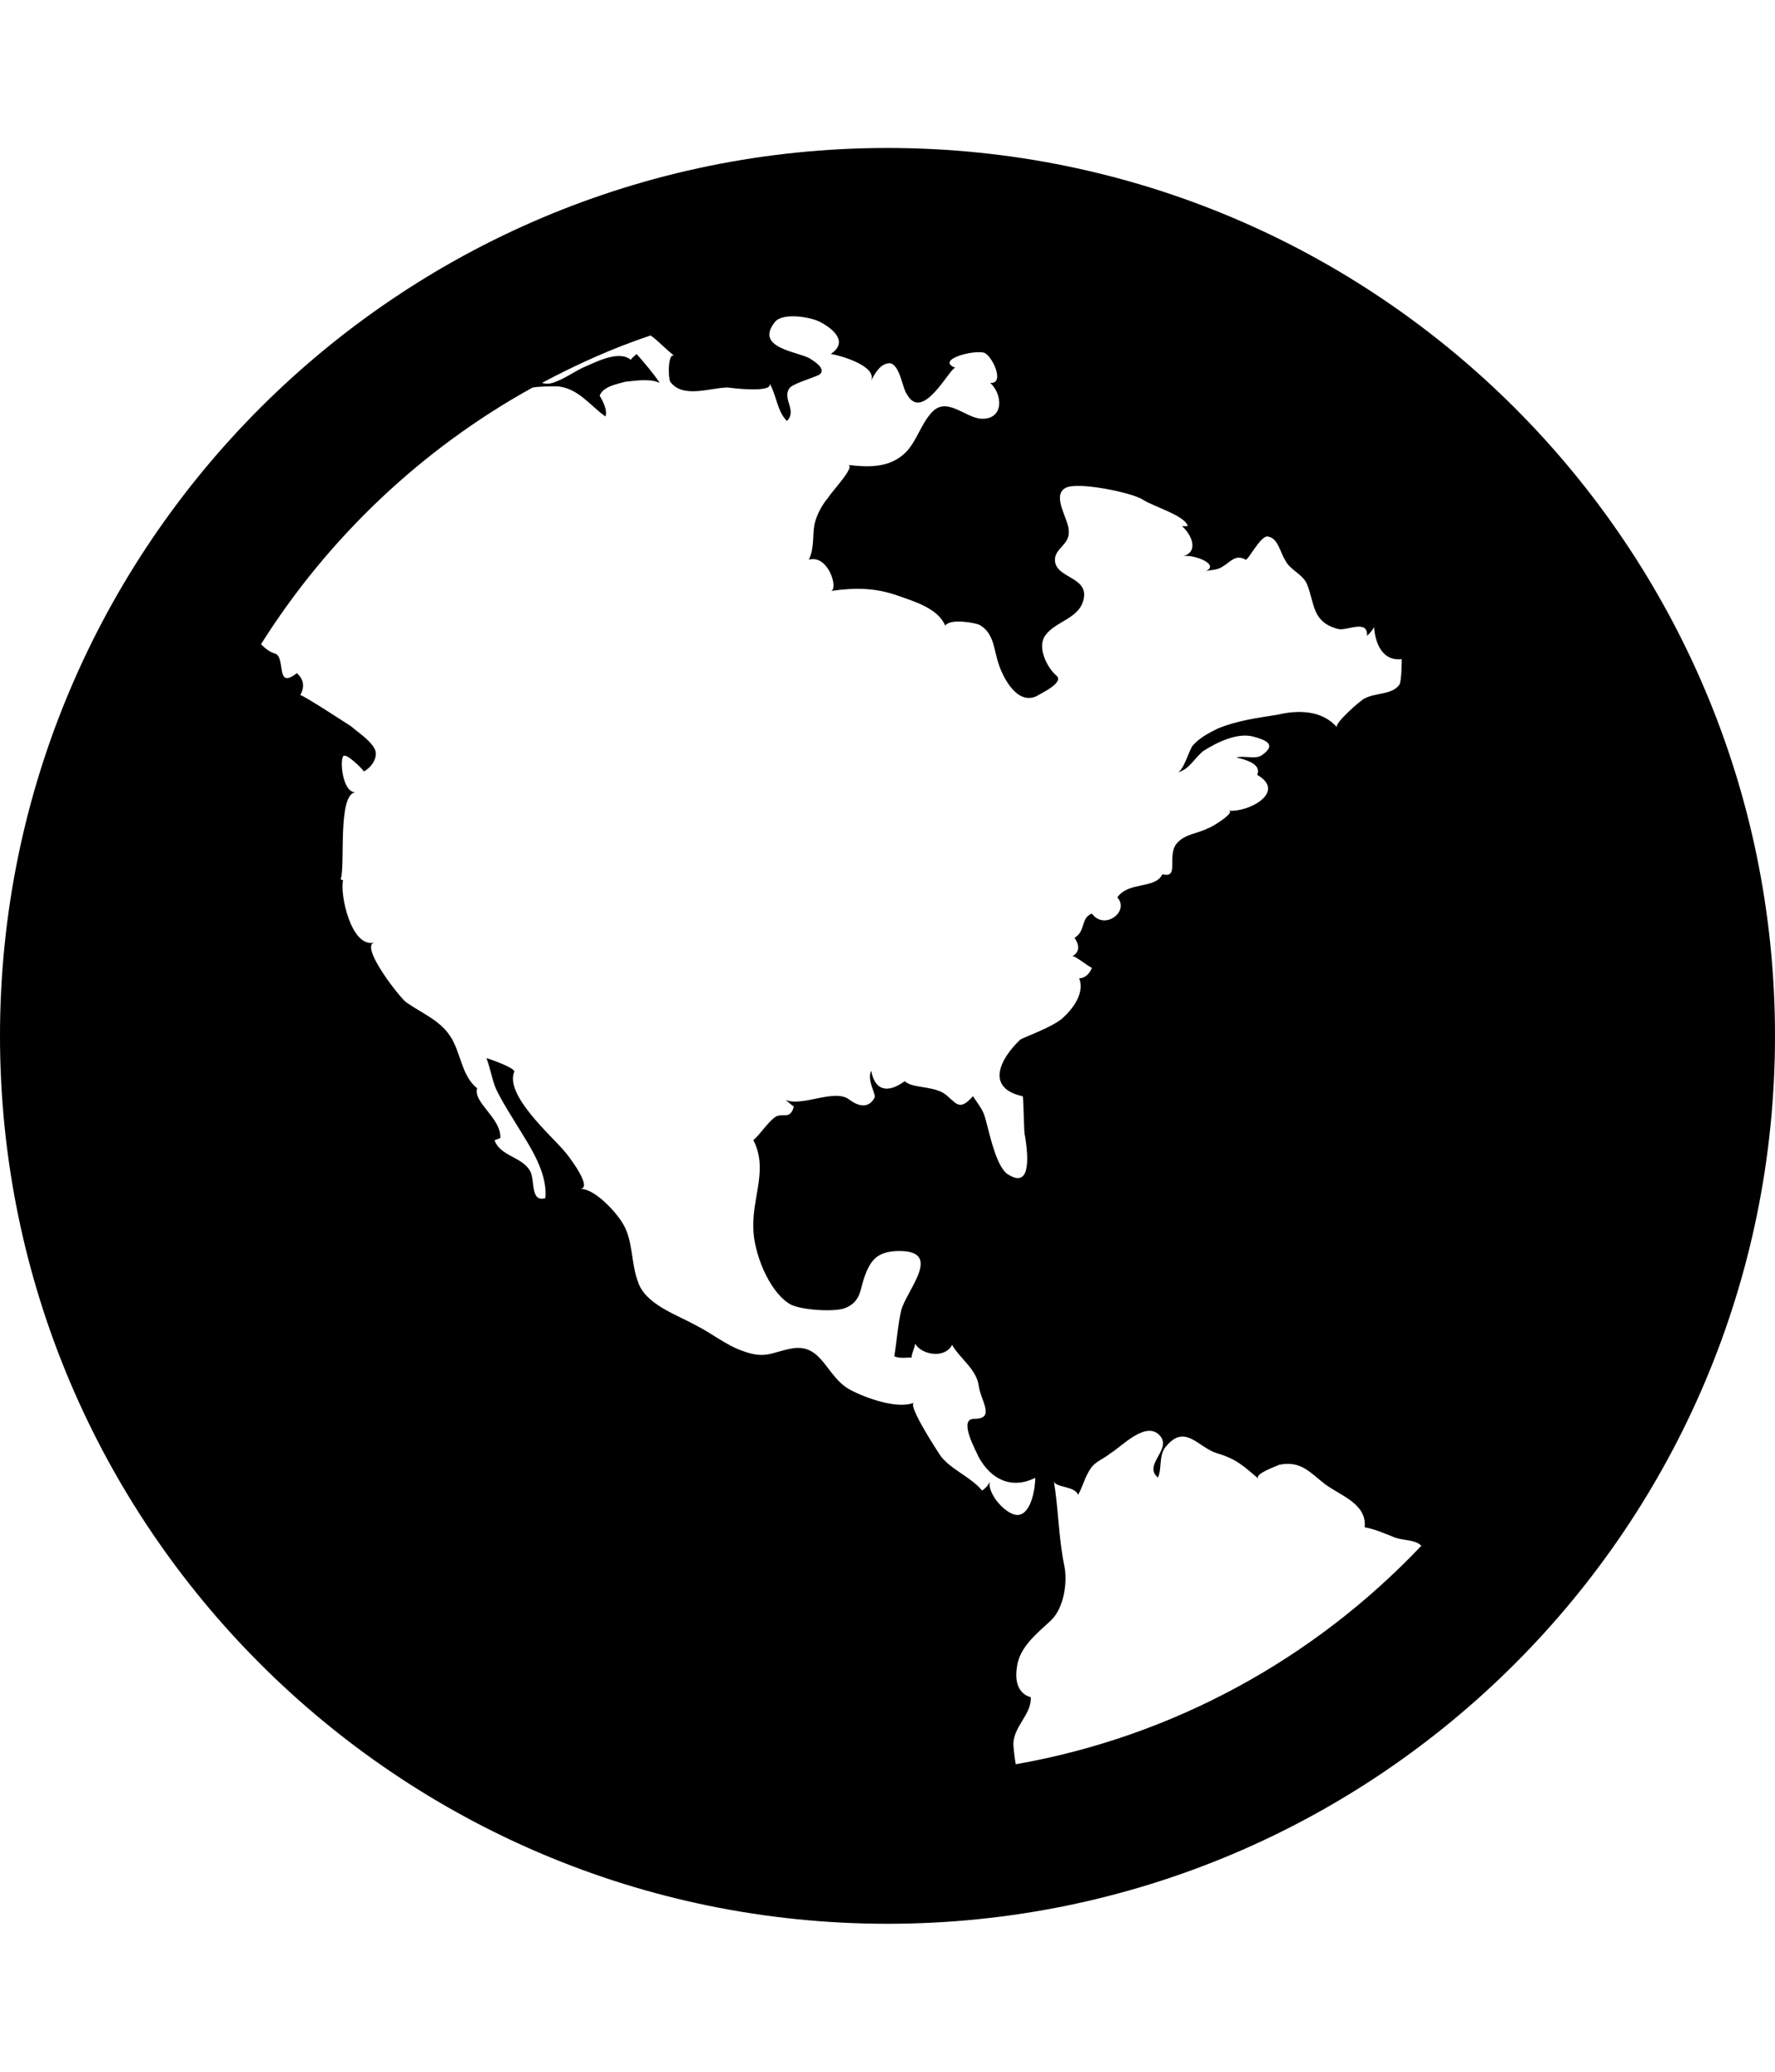
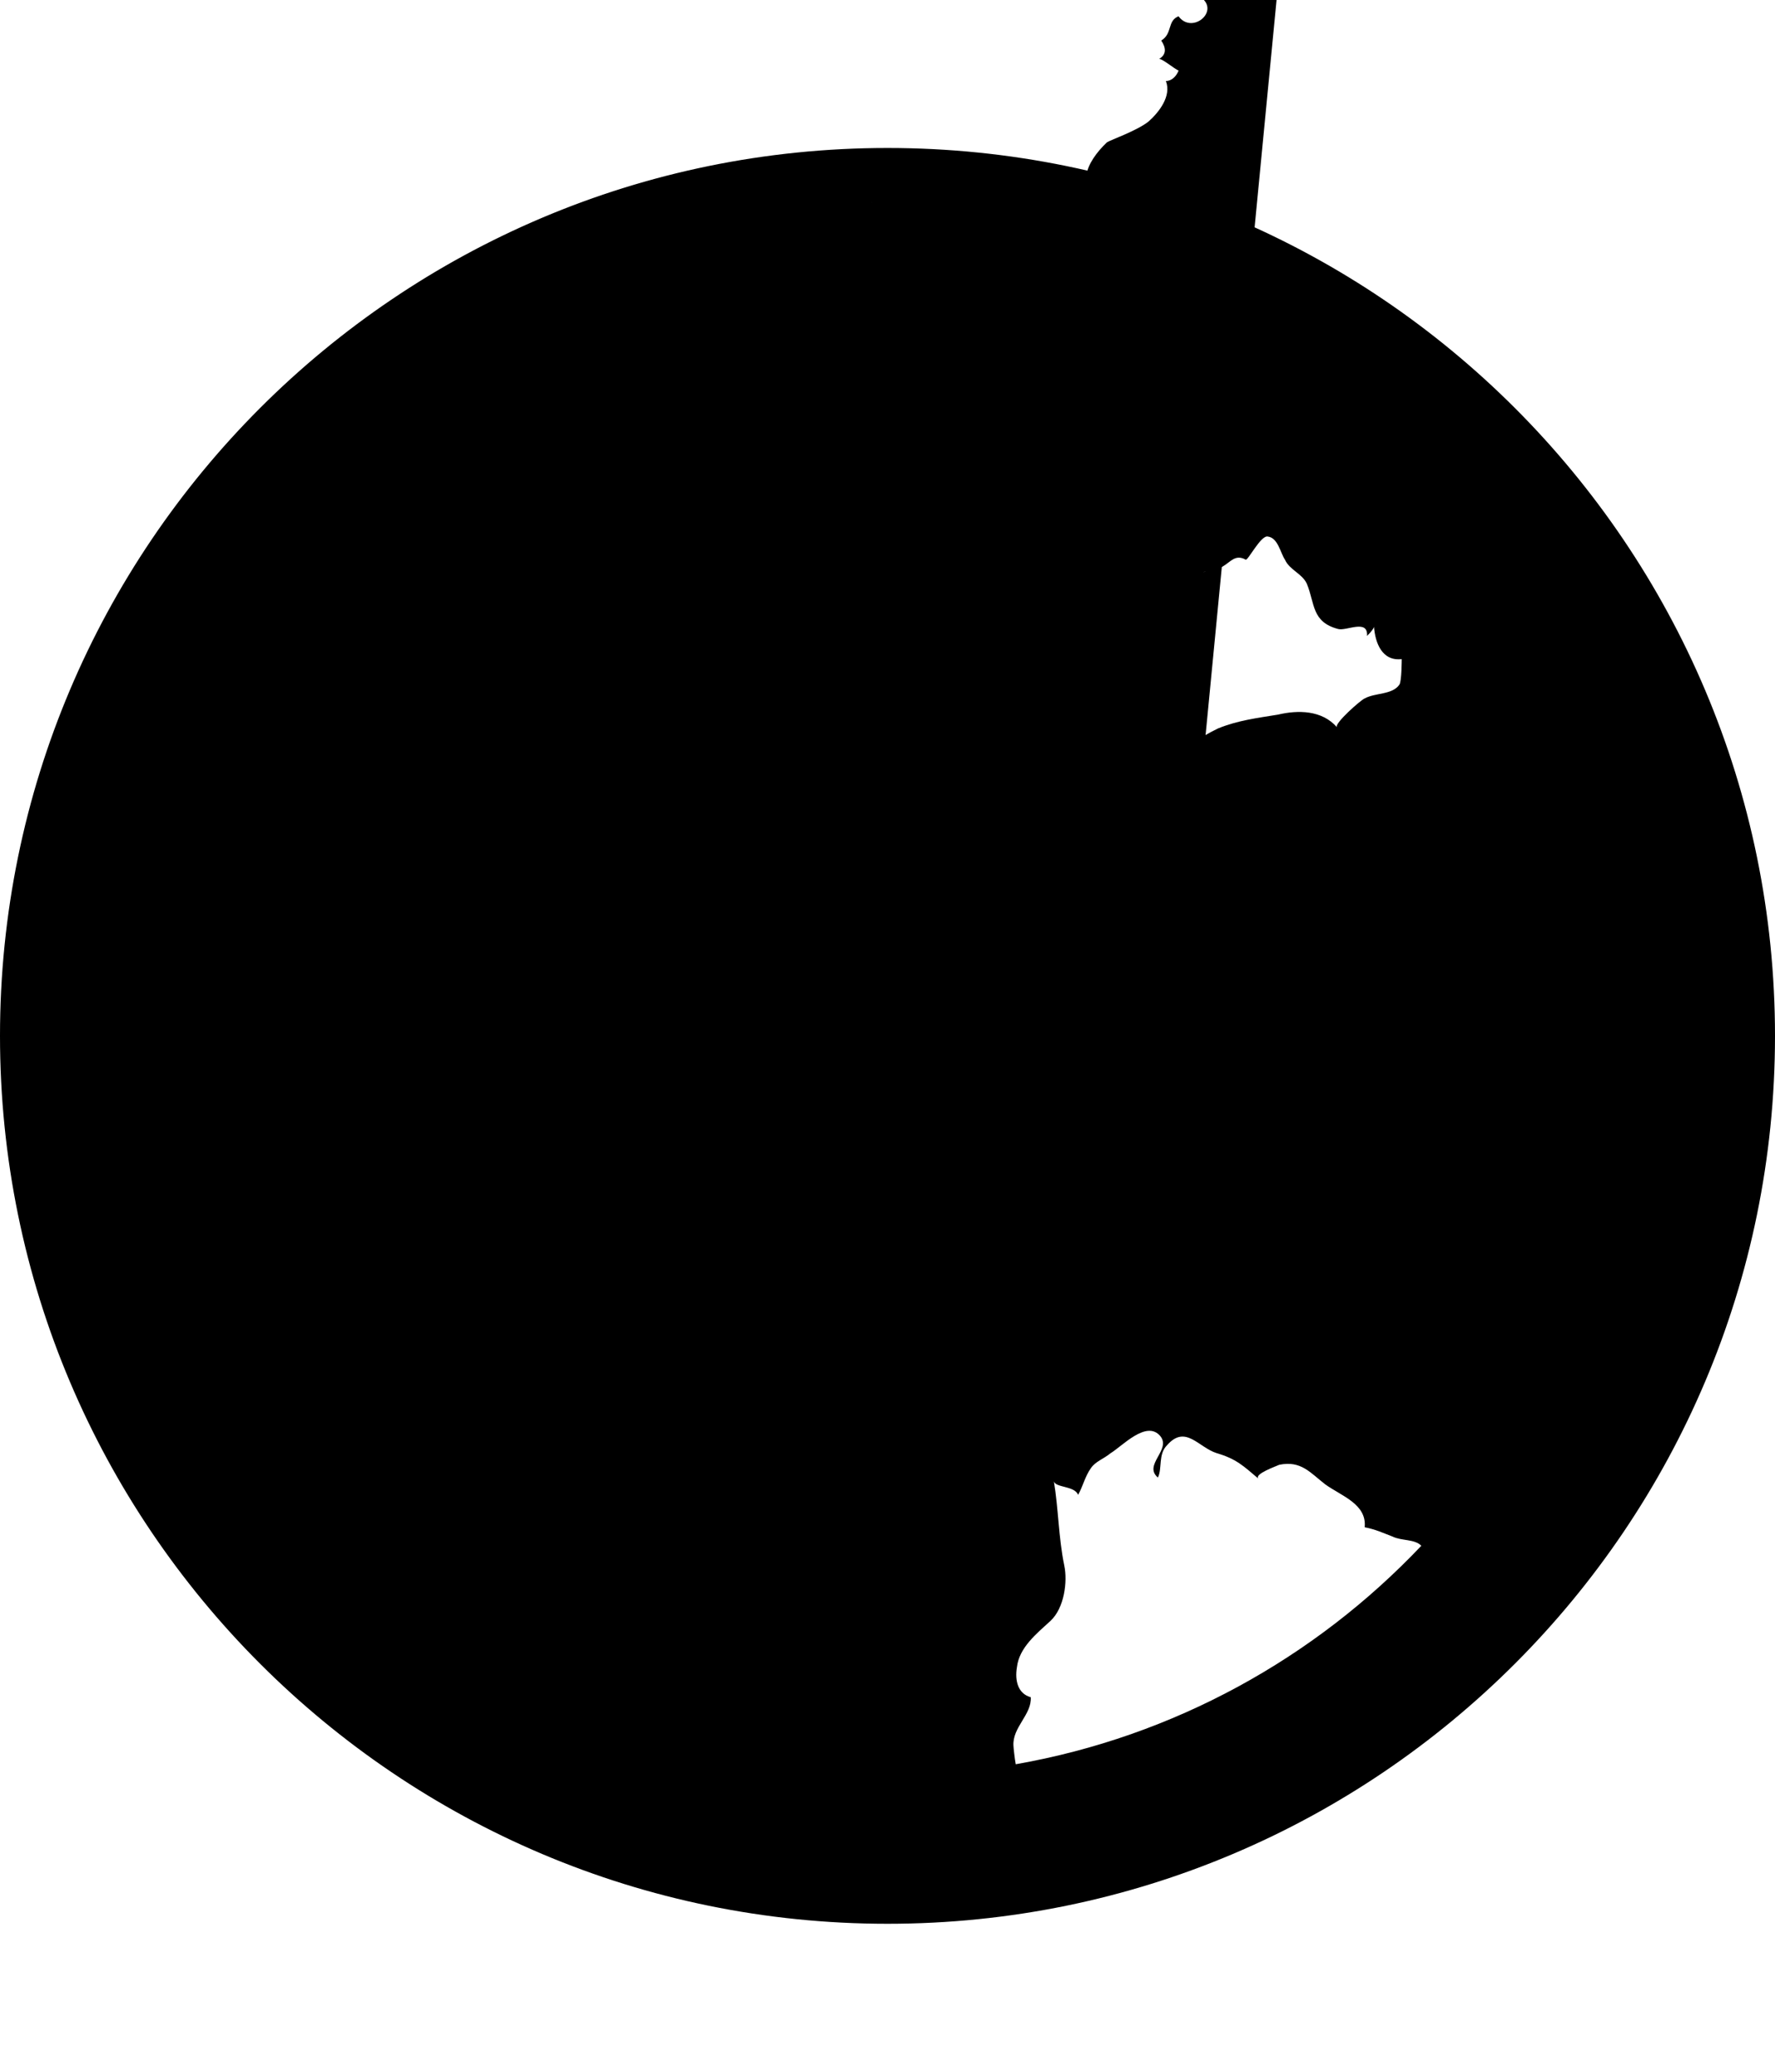
<svg xmlns="http://www.w3.org/2000/svg" height="28" viewBox="0 0 24 28" width="24">
-   <path d="m12 2c6.625 0 12 5.375 12 12s-5.375 12-12 12-12-5.375-12-12 5.375-12 12-12zm4.281 8.141c-.125.094-.203.266-.359.297.078-.016.156-.297.203-.359.094-.109.219-.172.344-.234.266-.109.531-.141.812-.187.266-.063.594-.063.797.172-.047-.047.328-.375.375-.391.141-.078.375-.047.469-.187.031-.047.031-.344.031-.344-.266.031-.359-.219-.375-.438 0 .016-.031.063-.094.125.016-.234-.281-.063-.391-.094-.359-.094-.313-.344-.422-.609-.063-.141-.234-.187-.297-.328-.063-.094-.094-.297-.234-.313-.094-.016-.266.328-.297.313-.141-.078-.203.031-.313.094-.094.063-.172.031-.266.078.281-.094-.125-.25-.266-.219.219-.063.109-.297-.016-.406h.078c-.031-.141-.469-.266-.609-.359s-.891-.25-1.047-.156c-.187.109.047.422.047.578.016.187-.187.234-.187.391 0 .266.5.219.375.578-.078.219-.375.266-.5.438-.125.156.016.438.141.547.125.094-.219.25-.266.281-.266.125-.469-.266-.531-.5-.047-.172-.063-.375-.25-.469-.094-.031-.391-.078-.453.016-.094-.234-.422-.328-.641-.406-.313-.109-.578-.109-.906-.063.109-.016-.031-.5-.297-.422.078-.156.047-.328.078-.484.031-.125.094-.25.187-.359.031-.063.375-.422.266-.438.266.031.562.047.781-.172.141-.141.203-.375.344-.531.203-.234.453.063.672.078.313.016.297-.328.125-.484.203.016.031-.359-.078-.406-.141-.047-.672.094-.391.203-.063-.031-.438.75-.656.359-.063-.078-.094-.406-.234-.422-.125 0-.203.141-.25.234.078-.203-.438-.344-.547-.359.234-.156.047-.328-.125-.422-.125-.078-.516-.141-.625-.016-.297.359.313.406.469.5.047.031.234.141.125.219-.094.047-.375.125-.406.187-.094.141.109.297-.031.438-.141-.141-.141-.375-.25-.531.141.172-.562.078-.547.078-.234 0-.609.156-.781-.078-.031-.063-.031-.422.063-.344-.141-.109-.234-.219-.328-.281-.516.172-1 .391-1.469.641.063.016.109.016.187-.016.125-.047.234-.125.359-.187.156-.063.484-.25.656-.109.016-.031.063-.063.078-.078.109.125.219.25.313.391-.125-.063-.328-.031-.469-.016-.109.031-.297.063-.344.187.047.078.109.203.078.281-.203-.141-.359-.375-.641-.406-.125 0-.25 0-.344.016-1.5.828-2.766 2.031-3.672 3.469.063.063.125.109.187.125.156.047 0 .5.297.266.094.078.109.187.047.297.016-.016.641.391.688.422.109.094.281.203.328.328.031.109-.063.234-.156.281-.016-.031-.25-.266-.281-.203-.047.078 0 .5.172.484-.25.016-.141.984-.203 1.172 0 .016.031.016.031.016-.047.187.109.922.422.844-.203.047.359.766.438.812.203.141.438.234.578.438.156.219.156.547.375.719-.063.187.328.406.313.672-.031.016-.047.016-.078.031.078.219.375.219.484.422.063.125 0 .422.203.359.031-.344-.203-.688-.375-.969-.094-.156-.187-.297-.266-.453-.078-.141-.094-.313-.156-.469.063.016.406.141.375.187-.125.313.5.859.672 1.062.047.047.406.516.219.516.203 0 .484.313.578.469.141.234.109.531.203.781.094.313.531.453.781.594.219.109.406.266.625.344.328.125.406.016.688-.031.406-.063.453.391.781.562.203.109.641.266.859.172-.094.031.328.672.359.719.141.187.406.281.562.469.047-.031.094-.078.109-.141-.063.172.234.5.391.469.172-.031.219-.375.219-.5-.313.156-.594.031-.766-.281-.031-.078-.281-.516-.063-.516.297 0 .094-.234.063-.453s-.25-.359-.359-.547c-.094.187-.406.141-.5-.016 0 .047-.047.125-.047.187-.078 0-.156.016-.234-.016.031-.187.047-.422.094-.625.078-.281.594-.828-.078-.797-.234.016-.328.109-.406.313-.078.187-.047.359-.266.453-.141.063-.609.031-.75-.047-.297-.172-.5-.719-.5-1.031-.016-.422.203-.797 0-1.188.094-.078.187-.234.297-.313.094-.063.203.047.25-.141-.047-.031-.109-.094-.125-.094.234.109.672-.156.875 0 .125.094.266.125.344-.031.016-.047-.109-.234-.047-.359.047.266.219.313.453.141.094.094.344.063.516.156.172.109.203.281.406.047.125.187.141.187.187.375.047.172.141.609.297.688.328.203.25-.344.219-.531-.016-.016-.016-.531-.031-.531-.5-.109-.313-.5-.031-.766.047-.031.406-.156.562-.281.141-.125.313-.344.234-.547.078 0 .141-.063.172-.141-.047-.016-.234-.172-.266-.156.109-.063.094-.156.031-.25.156-.094.078-.266.234-.328.172.234.516-.031.344-.219.156-.219.516-.109.609-.313.234.063.063-.234.187-.406.109-.141.297-.141.438-.219 0 .016.391-.219.266-.234.266.031.797-.25.391-.484.063-.141-.141-.203-.281-.234.109-.031.25.031.344-.031.203-.141.063-.203-.109-.25-.219-.063-.5.078-.672.187zm-2.547 13.703c2.141-.375 4.047-1.437 5.484-2.953-.094-.094-.266-.063-.391-.125-.125-.047-.219-.094-.375-.125.031-.313-.313-.422-.531-.578-.203-.156-.328-.328-.625-.266-.031.016-.344.125-.281.187-.203-.172-.297-.266-.562-.344-.25-.078-.422-.391-.672-.109-.125.125-.063.313-.125.438-.203-.172.187-.375.031-.562-.187-.219-.516.141-.672.234-.094.078-.203.109-.266.203-.078.109-.109.25-.172.359-.047-.125-.313-.094-.328-.187.063.375.063.766.141 1.141.047.219 0 .578-.187.75s-.422.359-.453.625c-.031.187.016.359.187.406.016.234-.25.406-.234.656 0 .016.016.172.031.25z" />
+   <path d="m12 2c6.625 0 12 5.375 12 12s-5.375 12-12 12-12-5.375-12-12 5.375-12 12-12zm4.281 8.141c-.125.094-.203.266-.359.297.078-.016.156-.297.203-.359.094-.109.219-.172.344-.234.266-.109.531-.141.812-.187.266-.063.594-.063.797.172-.047-.047.328-.375.375-.391.141-.078.375-.047.469-.187.031-.047.031-.344.031-.344-.266.031-.359-.219-.375-.438 0 .016-.031.063-.094.125.016-.234-.281-.063-.391-.094-.359-.094-.313-.344-.422-.609-.063-.141-.234-.187-.297-.328-.063-.094-.094-.297-.234-.313-.094-.016-.266.328-.297.313-.141-.078-.203.031-.313.094-.094.063-.172.031-.266.078.281-.094-.125-.25-.266-.219.219-.063.109-.297-.016-.406h.078c-.031-.141-.469-.266-.609-.359s-.891-.25-1.047-.156s-.25-.359-.359-.547c-.094.187-.406.141-.5-.016 0 .047-.047.125-.047.187-.078 0-.156.016-.234-.016.031-.187.047-.422.094-.625.078-.281.594-.828-.078-.797-.234.016-.328.109-.406.313-.078.187-.047.359-.266.453-.141.063-.609.031-.75-.047-.297-.172-.5-.719-.5-1.031-.016-.422.203-.797 0-1.188.094-.078.187-.234.297-.313.094-.063.203.047.25-.141-.047-.031-.109-.094-.125-.094.234.109.672-.156.875 0 .125.094.266.125.344-.031.016-.047-.109-.234-.047-.359.047.266.219.313.453.141.094.094.344.063.516.156.172.109.203.281.406.047.125.187.141.187.187.375.047.172.141.609.297.688.328.203.25-.344.219-.531-.016-.016-.016-.531-.031-.531-.5-.109-.313-.5-.031-.766.047-.031.406-.156.562-.281.141-.125.313-.344.234-.547.078 0 .141-.063.172-.141-.047-.016-.234-.172-.266-.156.109-.063.094-.156.031-.25.156-.094.078-.266.234-.328.172.234.516-.031.344-.219.156-.219.516-.109.609-.313.234.063.063-.234.187-.406.109-.141.297-.141.438-.219 0 .016.391-.219.266-.234.266.031.797-.25.391-.484.063-.141-.141-.203-.281-.234.109-.031.25.031.344-.031.203-.141.063-.203-.109-.25-.219-.063-.5.078-.672.187zm-2.547 13.703c2.141-.375 4.047-1.437 5.484-2.953-.094-.094-.266-.063-.391-.125-.125-.047-.219-.094-.375-.125.031-.313-.313-.422-.531-.578-.203-.156-.328-.328-.625-.266-.031.016-.344.125-.281.187-.203-.172-.297-.266-.562-.344-.25-.078-.422-.391-.672-.109-.125.125-.063.313-.125.438-.203-.172.187-.375.031-.562-.187-.219-.516.141-.672.234-.094.078-.203.109-.266.203-.078.109-.109.25-.172.359-.047-.125-.313-.094-.328-.187.063.375.063.766.141 1.141.047.219 0 .578-.187.75s-.422.359-.453.625c-.031.187.016.359.187.406.016.234-.25.406-.234.656 0 .016.016.172.031.25z" />
</svg>